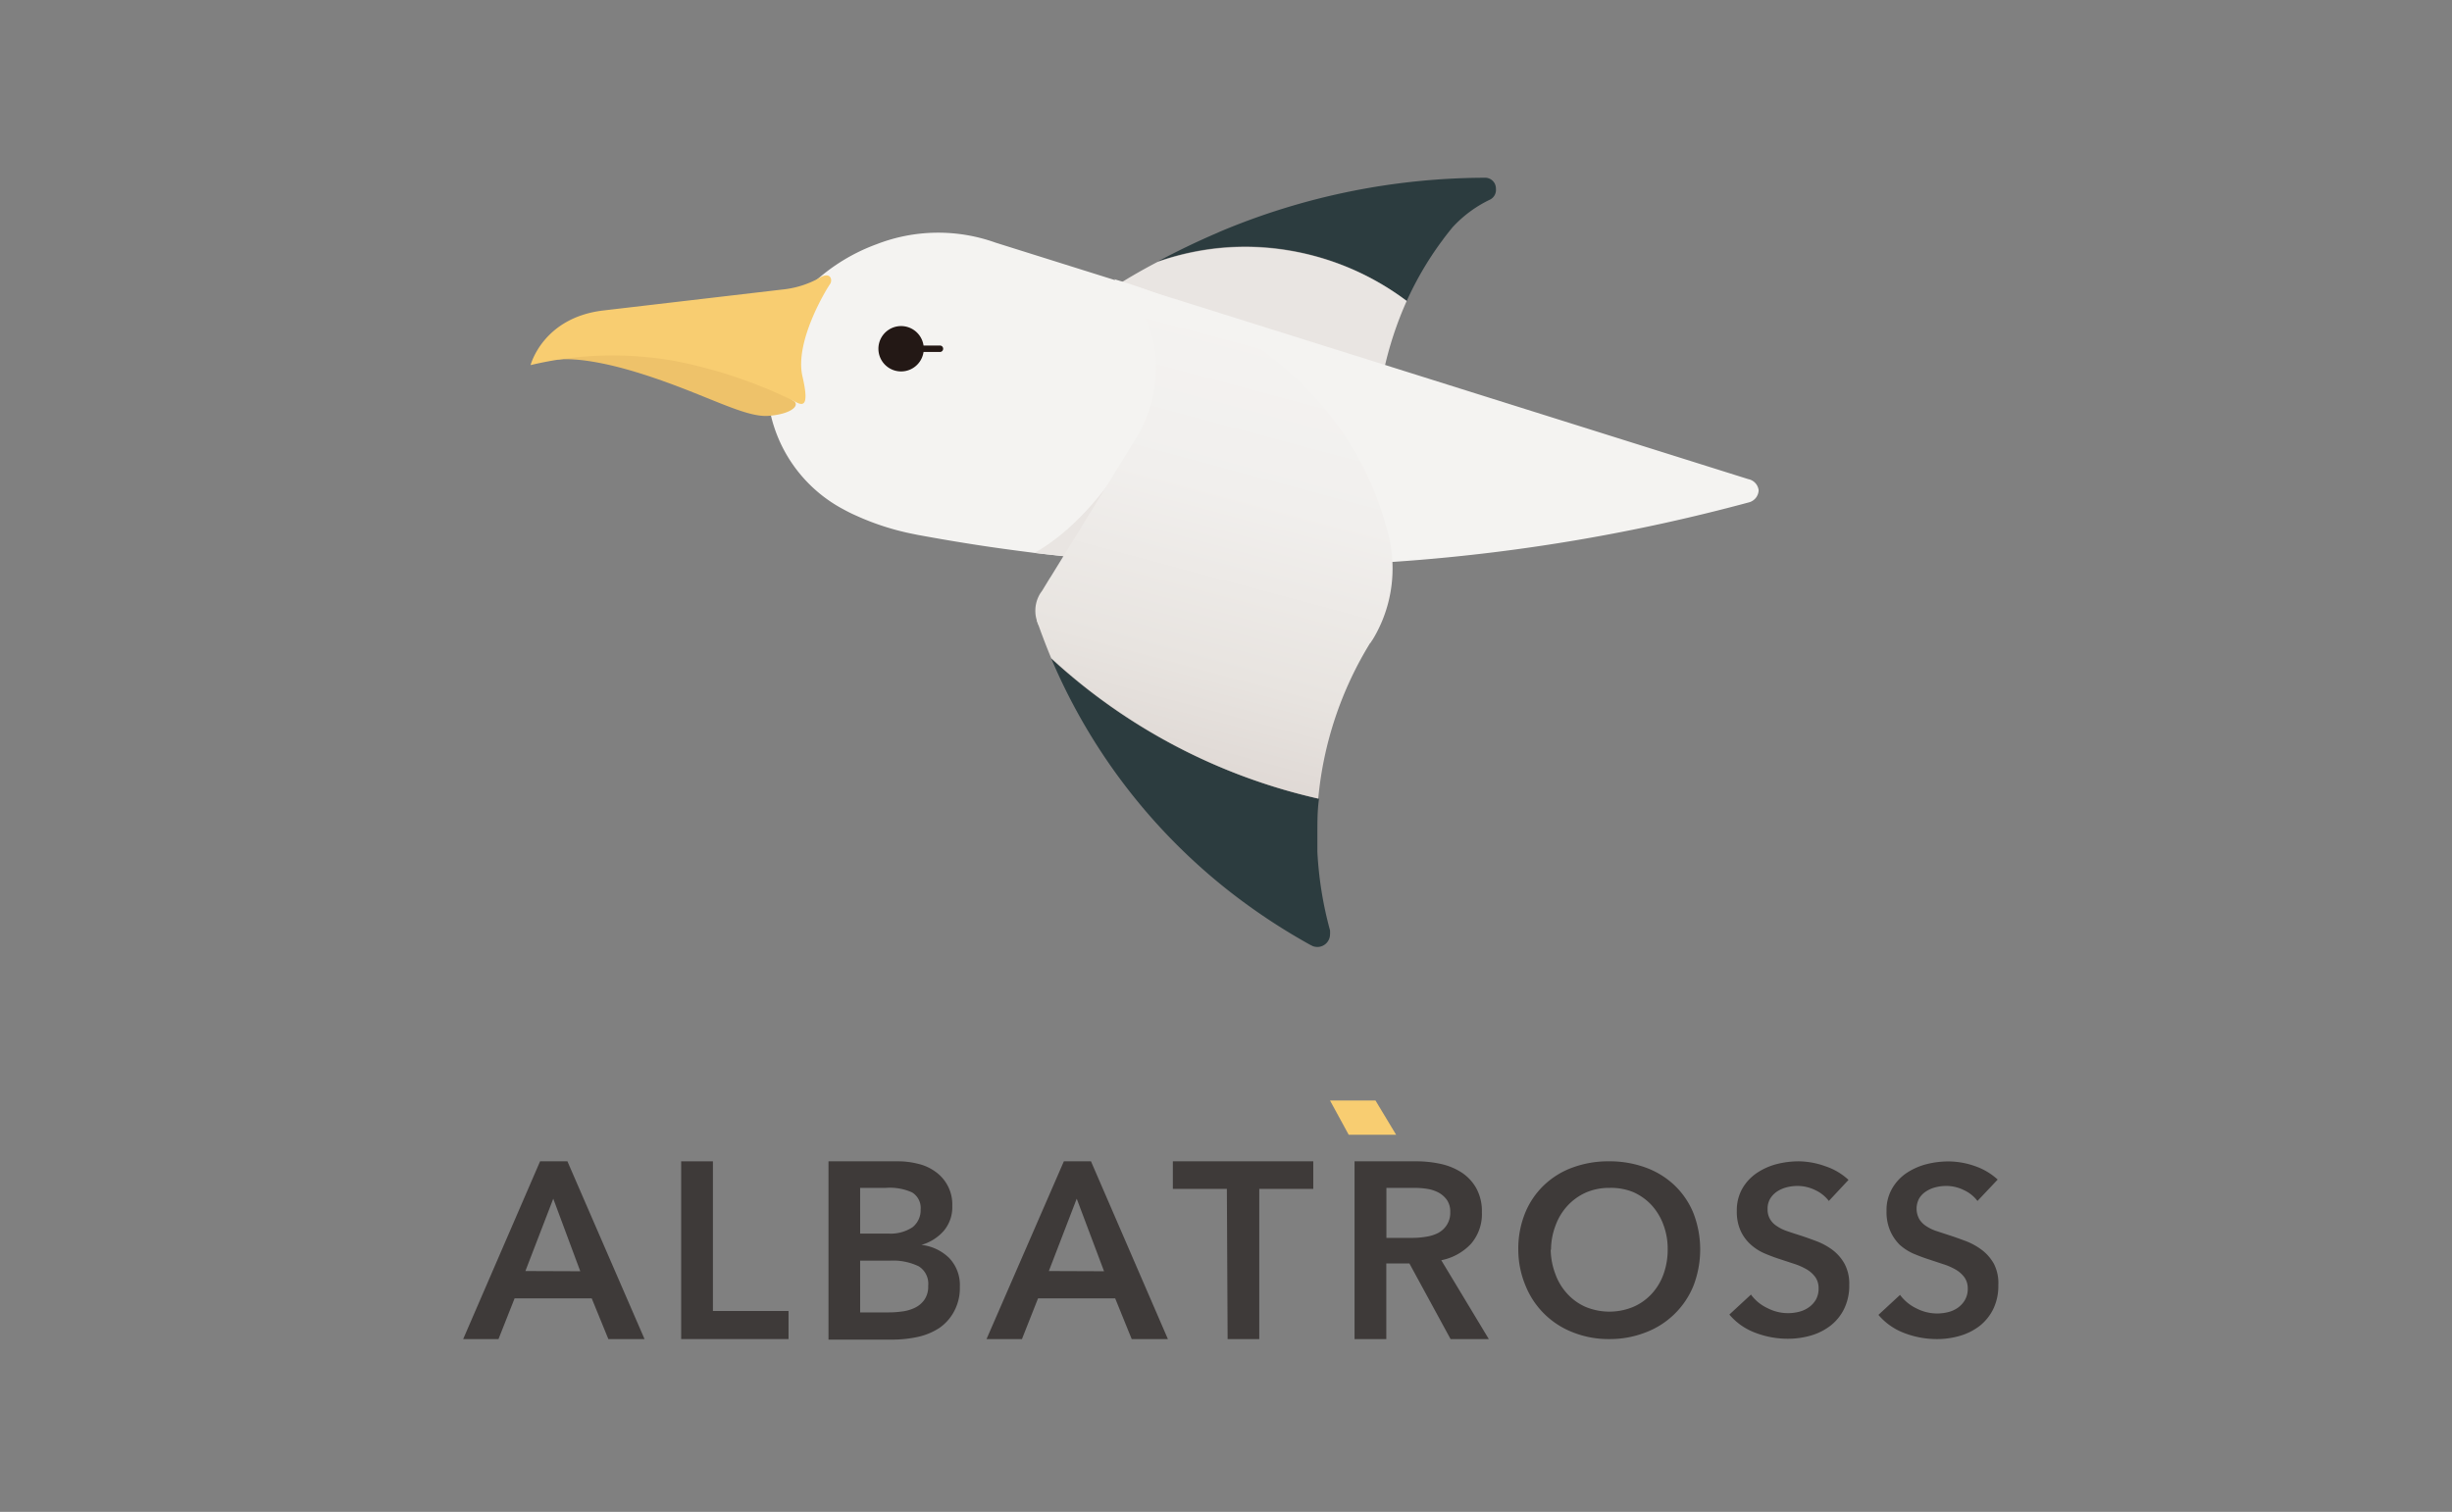
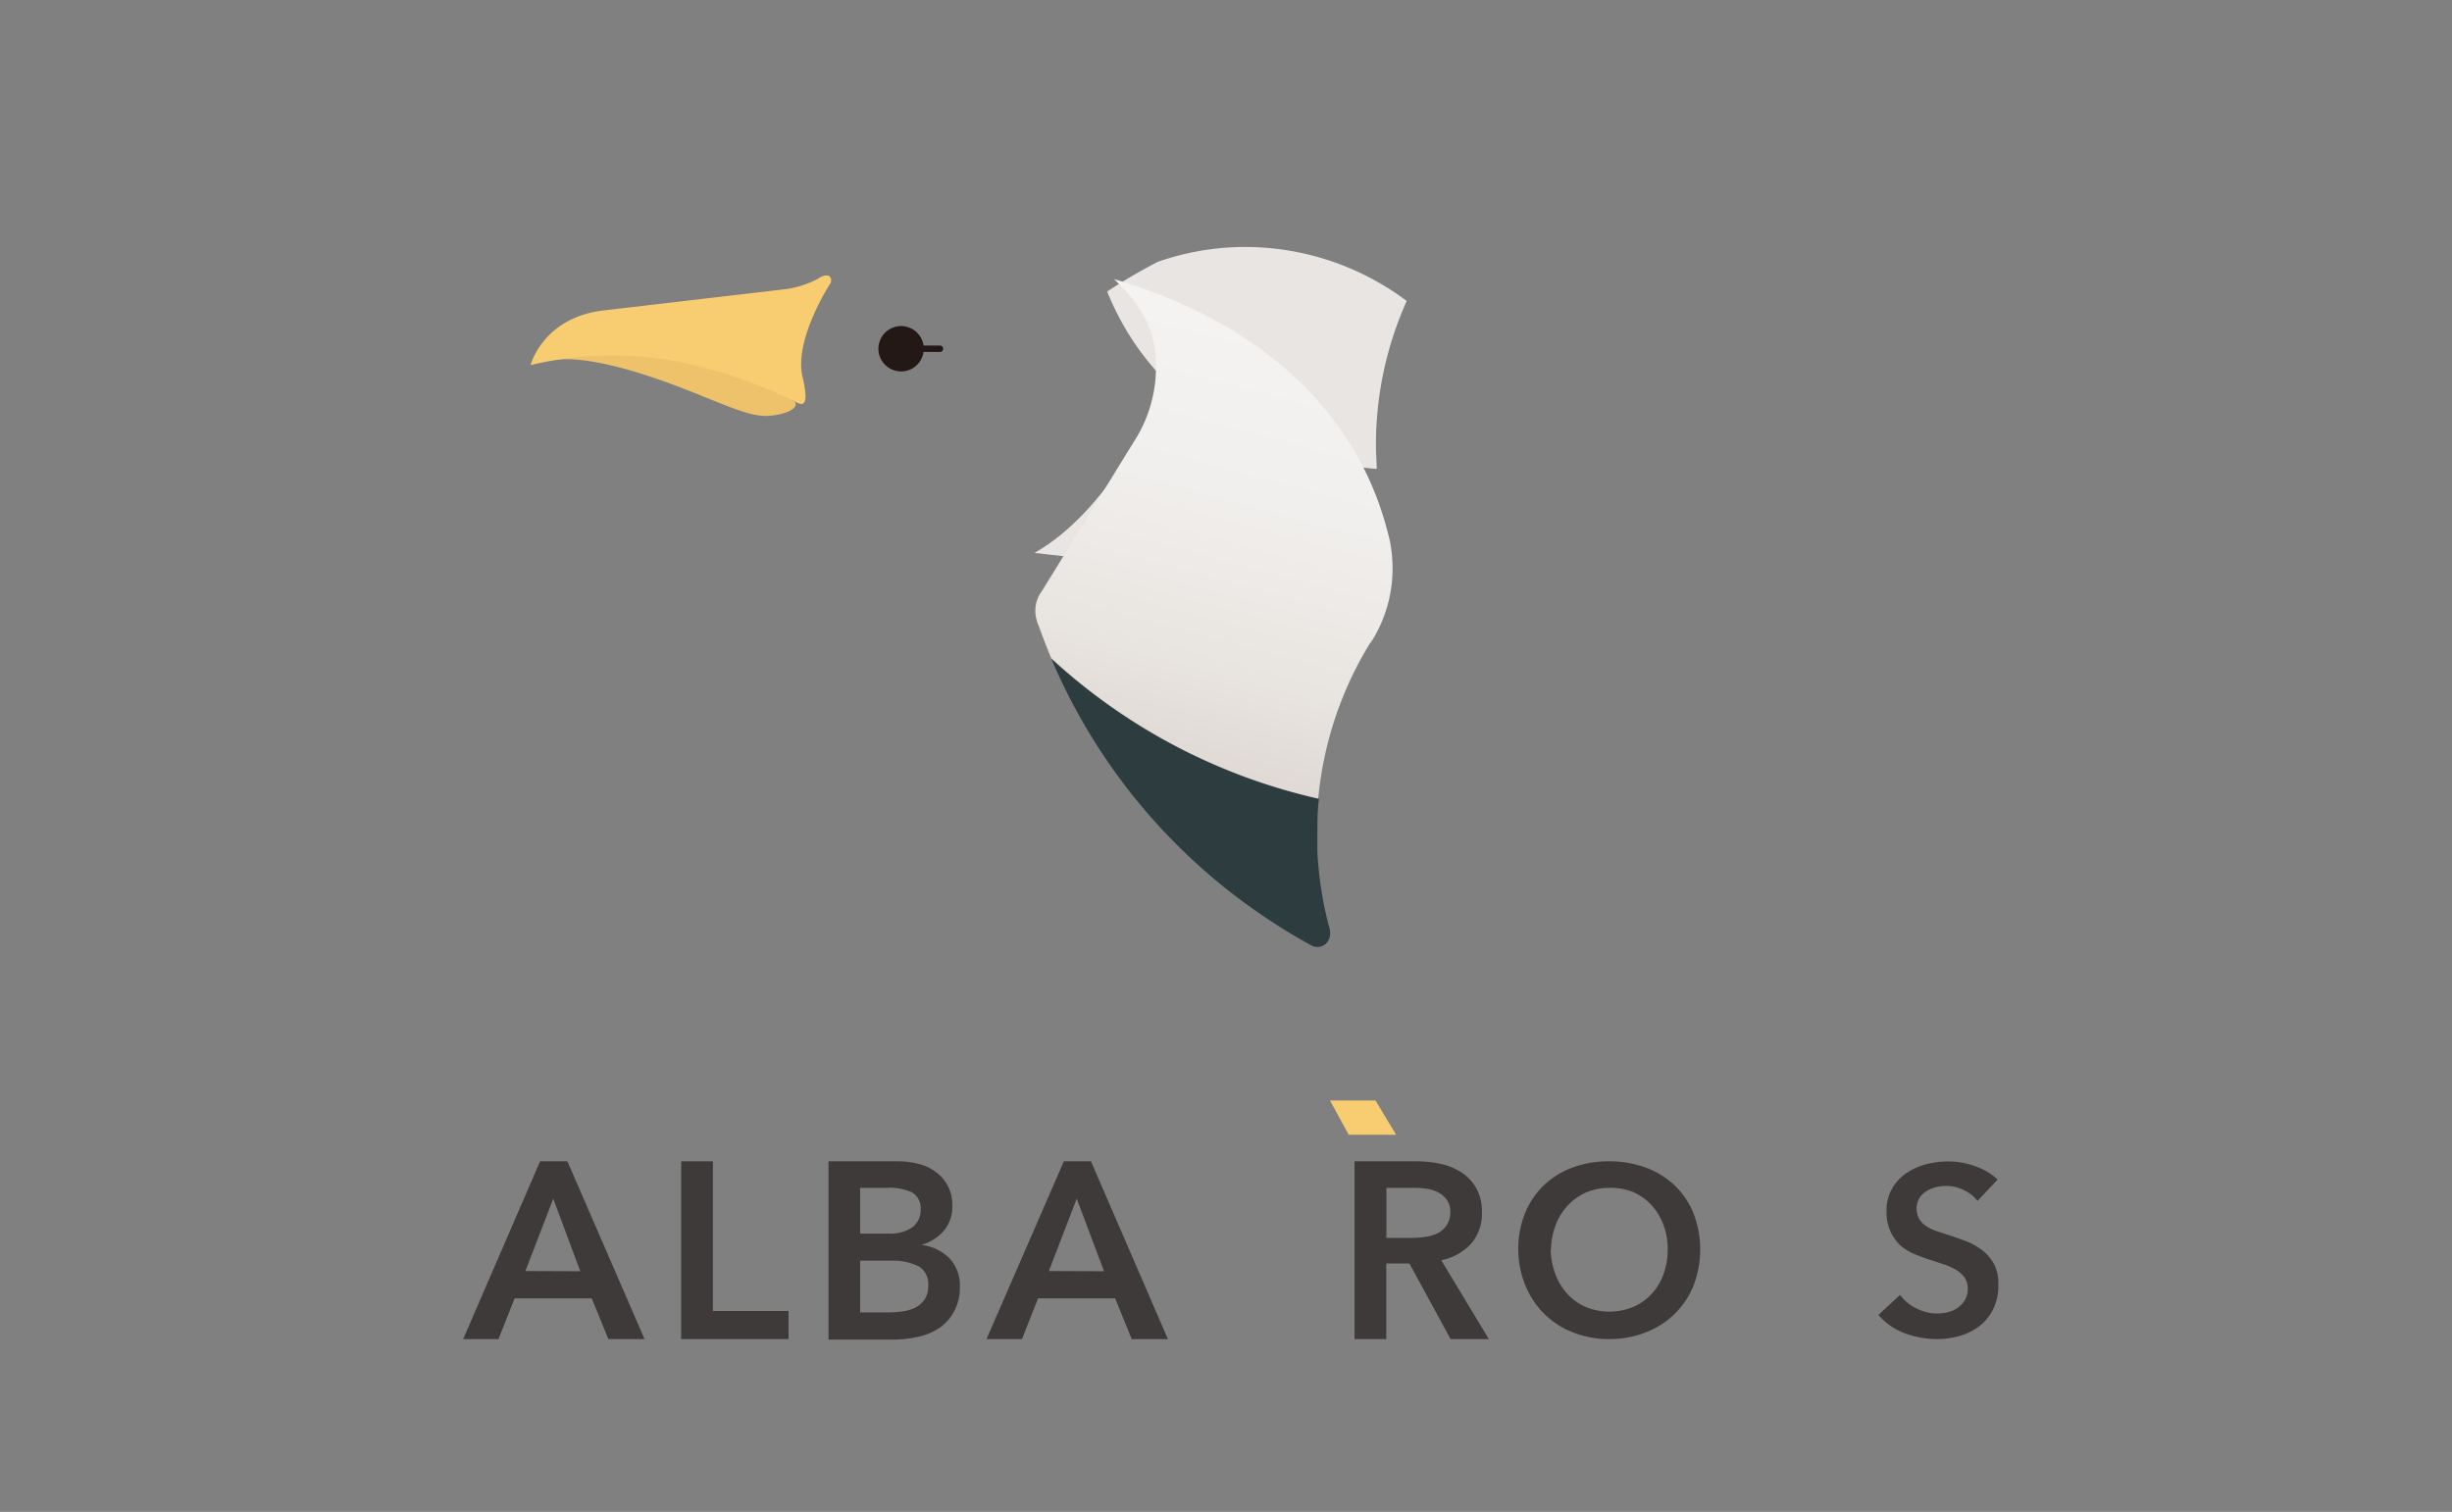
<svg xmlns="http://www.w3.org/2000/svg" id="a233595d-6e6e-49b1-aa61-c8ef8bb4b65f" data-name="レイヤー 1" viewBox="0 0 227 140">
  <rect x="0" y="0" width="227" height="140" fill="#808080" stroke="none" />
  <defs>
    <style>
      .a3a41a06-49a6-4dc1-8f0c-09ee9647cd5f {
        fill: #2c3c3f;
      }

      .b159707b-62af-4987-8610-3cb7bffa1d21 {
        fill: #e9e5e2;
      }

      .a030e1eb-a6f7-488a-8ac5-859e4998cb82 {
        fill: #f4f3f1;
      }

      .f794518f-70a6-4474-89fe-888a8dea02b2 {
        fill: #eec26a;
      }

      .b4313dda-80ab-4312-8241-d3394d605017 {
        fill: #f8cd71;
      }

      .bad841c8-5eae-45e0-a03b-ccafbe347ea9 {
        fill: #231815;
      }

      .b010ab88-208b-4a7c-8d5f-1dc15aa74c33 {
        fill: url(#b6d6f8fa-5472-46fc-b865-4a6ab08fdc2f);
      }

      .a95d495c-736d-4859-91a0-bd743051c40f {
        fill: #3e3a39;
      }
    </style>
    <linearGradient id="b6d6f8fa-5472-46fc-b865-4a6ab08fdc2f" data-name="名称未設定グラデーション 15" x1="107.46" y1="72.04" x2="118.51" y2="30.82" gradientUnits="userSpaceOnUse">
      <stop offset="0" stop-color="#ded7d3" />
      <stop offset="0.26" stop-color="#e8e4e0" />
      <stop offset="0.64" stop-color="#f1efed" />
      <stop offset="1" stop-color="#f4f3f1" />
    </linearGradient>
  </defs>
  <g>
    <g>
-       <path class="a3a41a06-49a6-4dc1-8f0c-09ee9647cd5f" d="M130.23,27.87a30.36,30.36,0,0,1,3.18-5.45c.06-.08.14-.18.22-.3.28-.37.56-.73.85-1.08a11.33,11.33,0,0,1,3.43-2.54,1,1,0,0,0,.58-1,1.07,1.07,0,0,0-.07-.41,1,1,0,0,0-.86-.63,63.52,63.52,0,0,0-24.64,5h0l-.24.11h0q-2.8,1.2-5.48,2.64a24.49,24.49,0,0,1,8.13-1.39A24.94,24.94,0,0,1,130.23,27.87Z" />
      <path class="b159707b-62af-4987-8610-3cb7bffa1d21" d="M127.45,43.42c0-.71-.07-1.42-.07-2.14a32.57,32.57,0,0,1,2.85-13.41,24.94,24.94,0,0,0-14.95-5,24.49,24.49,0,0,0-8.13,1.39C105.56,25.09,104,26,102.5,27,105.06,33.35,111.47,42.12,127.45,43.42Z" />
      <g>
-         <path class="a030e1eb-a6f7-488a-8ac5-859e4998cb82" d="M162.81,45.4a1.2,1.2,0,0,1-.94,1.13h0a170.5,170.5,0,0,1-31.5,5.4c-1.09.08-2.19.16-3.29.22q-5,.3-10.17.3-3.89,0-7.71-.17l-.55,0c-4.34-.2-8.63-.57-12.88-1.08L94.23,51c-1.68-.22-3.35-.46-5-.73-1.44-.23-2.86-.48-4.28-.74l-.29-.06a24,24,0,0,1-5.44-1.74h0c-.39-.17-.76-.36-1.13-.56a13.31,13.31,0,0,1-6.71-8.65A12.54,12.54,0,0,1,71.05,36v0h0v-.37c0-.15,0-.3,0-.45a12.64,12.64,0,0,1,2.49-7.08,13.36,13.36,0,0,1,1.86-2l.08-.07a17.4,17.4,0,0,1,5.69-3.42l0,0a15.74,15.74,0,0,1,11-.14h0l20.48,6.43,49.21,15.47h0A1.19,1.19,0,0,1,162.81,45.4Z" />
        <g>
          <path class="f794518f-70a6-4474-89fe-888a8dea02b2" d="M51.41,33.34s2.21-.55,8,1.28,9.47,4.06,11.73,3.89,3-1.06,2.25-1.43a61.17,61.17,0,0,1-4.89-4.27L57.89,31.3Z" />
          <path class="b4313dda-80ab-4312-8241-d3394d605017" d="M49.12,33.81s1.13-4.4,6.74-5.06l16.49-1.93a8.91,8.91,0,0,0,3.36-1c1.2-.8,1.4.12,1.13.49s-3.31,5.29-2.55,8.55-.19,2.6-.9,2.22a44.17,44.17,0,0,0-10.81-3.63A32.53,32.53,0,0,0,49.12,33.81Z" />
        </g>
        <path class="bad841c8-5eae-45e0-a03b-ccafbe347ea9" d="M87.07,32H85.5a2.1,2.1,0,1,0,0,.59h1.57a.3.3,0,0,0,0-.59Z" />
      </g>
      <path class="b159707b-62af-4987-8610-3cb7bffa1d21" d="M109.2,52.28l-.55,0c-4.34-.2-8.63-.57-12.88-1.08,6.81-3.83,11.06-13.32,11.06-13.32Z" />
      <path class="a3a41a06-49a6-4dc1-8f0c-09ee9647cd5f" d="M116.29,84.37a56.43,56.43,0,0,0,5,3.12h0l.24.12h0a1.22,1.22,0,0,0,.43.08,1.17,1.17,0,0,0,1.17-1.17,1.15,1.15,0,0,0,0-.26.23.23,0,0,0,0-.11,34.07,34.07,0,0,1-1.17-7.26h0c0-.58,0-1.15,0-1.73,0-1.08,0-2.14.15-3.19A54.09,54.09,0,0,1,97.33,61,54.33,54.33,0,0,0,116.29,84.37Z" />
      <path class="b010ab88-208b-4a7c-8d5f-1dc15aa74c33" d="M126.88,59.54a3,3,0,0,1,.21-.33h0a12.68,12.68,0,0,0,1.83-6.58,12.9,12.9,0,0,0-.26-2.58v0c-.07-.31-.15-.62-.23-.92h0C125.25,37,115.26,29.38,103.14,25.85c2.39,2.32,3.88,4.49,3.88,8.08a12.71,12.71,0,0,1-2,6.9h0l-.17.27h0L97.27,53.42l-.07.1-.72,1.18-.17.24a3.17,3.17,0,0,0-.23.45h0a3,3,0,0,0-.23,1.17,2.82,2.82,0,0,0,.13.87h0c0,.07,0,.14.07.22v0c0,.1.07.2.11.3h0c.36,1,.74,2,1.16,3a54.09,54.09,0,0,0,24.72,13,33.36,33.36,0,0,1,4.82-14.43Z" />
    </g>
    <path class="a95d495c-736d-4859-91a0-bd743051c40f" d="M50,107.54h2.53L59.67,124H56.32l-1.54-3.77H47.64L46.15,124H42.88Zm3.72,10.18L51.22,111l-2.58,6.7Z" />
    <path class="a95d495c-736d-4859-91a0-bd743051c40f" d="M63.06,107.54H66V121.4h7V124H63.06Z" />
    <path class="a95d495c-736d-4859-91a0-bd743051c40f" d="M76.7,107.54h6.42a7.51,7.51,0,0,1,1.83.22,4.42,4.42,0,0,1,1.62.72,3.71,3.71,0,0,1,1.59,3.19,3.39,3.39,0,0,1-.79,2.31,4.33,4.33,0,0,1-2.07,1.3v0a4.36,4.36,0,0,1,2.56,1.2,3.61,3.61,0,0,1,1,2.68,4.54,4.54,0,0,1-.53,2.27A4.32,4.32,0,0,1,86.92,123a6,6,0,0,1-2,.81,11,11,0,0,1-2.29.24H76.7Zm2.93,6.69h2.6a3.67,3.67,0,0,0,2.24-.58,2,2,0,0,0,.76-1.65,1.68,1.68,0,0,0-.79-1.58A5,5,0,0,0,82,110H79.63Zm0,7.3h2.63a8.86,8.86,0,0,0,1.21-.08,3.81,3.81,0,0,0,1.19-.33,2.29,2.29,0,0,0,.91-.75,2.13,2.13,0,0,0,.36-1.3,1.9,1.9,0,0,0-.88-1.81,5.49,5.49,0,0,0-2.68-.52H79.63Z" />
    <path class="a95d495c-736d-4859-91a0-bd743051c40f" d="M98.49,107.54H101L108.12,124h-3.35l-1.53-3.77H96.1L94.61,124H91.33Zm3.72,10.18L99.68,111l-2.58,6.7Z" />
-     <path class="a95d495c-736d-4859-91a0-bd743051c40f" d="M113.58,110.09h-5v-2.55h13v2.55h-5V124h-2.93Z" />
    <path class="a95d495c-736d-4859-91a0-bd743051c40f" d="M125.4,107.54h5.72a10.57,10.57,0,0,1,2.26.24,5.89,5.89,0,0,1,1.94.8,4.18,4.18,0,0,1,1.36,1.47,4.43,4.43,0,0,1,.51,2.21,4.21,4.21,0,0,1-1,2.91,5.13,5.13,0,0,1-2.76,1.53l4.4,7.3h-3.54l-3.81-7h-2.14v7H125.4Zm5.32,7.09a7.64,7.64,0,0,0,1.26-.1,3.64,3.64,0,0,0,1.13-.34,2.16,2.16,0,0,0,.82-.74,2.07,2.07,0,0,0,.33-1.22,1.88,1.88,0,0,0-.3-1.1,2.31,2.31,0,0,0-.77-.69,3.39,3.39,0,0,0-1.06-.35A7.62,7.62,0,0,0,131,110h-2.65v4.63Z" />
    <path class="a95d495c-736d-4859-91a0-bd743051c40f" d="M140.56,115.72a8.75,8.75,0,0,1,.63-3.39,7.42,7.42,0,0,1,1.75-2.58,7.59,7.59,0,0,1,2.66-1.64,9.54,9.54,0,0,1,3.35-.57,9.71,9.71,0,0,1,3.38.57,7.68,7.68,0,0,1,2.68,1.64,7.44,7.44,0,0,1,1.76,2.58,9.36,9.36,0,0,1,0,6.75,7.72,7.72,0,0,1-4.44,4.31A9.07,9.07,0,0,1,149,124a8.91,8.91,0,0,1-3.35-.61,7.71,7.71,0,0,1-4.41-4.31A8.67,8.67,0,0,1,140.56,115.72Zm3,0A6.64,6.64,0,0,0,144,118a5.33,5.33,0,0,0,1.11,1.82,5,5,0,0,0,1.7,1.21,5.77,5.77,0,0,0,4.37,0,5,5,0,0,0,1.72-1.21A5.31,5.31,0,0,0,154,118a6.64,6.64,0,0,0,.39-2.32,6.33,6.33,0,0,0-.39-2.25,5.55,5.55,0,0,0-1.09-1.82,5.18,5.18,0,0,0-1.71-1.22A5.45,5.45,0,0,0,149,110a5.37,5.37,0,0,0-2.2.44,5.2,5.2,0,0,0-1.69,1.22,5.41,5.41,0,0,0-1.1,1.82A6.33,6.33,0,0,0,143.59,115.72Z" />
-     <path class="a95d495c-736d-4859-91a0-bd743051c40f" d="M169.31,111.21a3.36,3.36,0,0,0-1.25-1,3.72,3.72,0,0,0-1.63-.39,4,4,0,0,0-1,.12,3,3,0,0,0-.89.38,2.16,2.16,0,0,0-.65.66,1.82,1.82,0,0,0-.25,1,1.72,1.72,0,0,0,.22.9,1.86,1.86,0,0,0,.61.64,3.75,3.75,0,0,0,.94.47c.36.13.77.26,1.21.4s1,.34,1.56.55a6.16,6.16,0,0,1,1.49.82,4.13,4.13,0,0,1,1.1,1.28,3.91,3.91,0,0,1,.43,1.93,4.92,4.92,0,0,1-.46,2.2,4.45,4.45,0,0,1-1.24,1.56,5.45,5.45,0,0,1-1.81.93,7.6,7.6,0,0,1-2.2.31,8.33,8.33,0,0,1-3-.56,5.76,5.76,0,0,1-2.39-1.68l2-1.85a3.93,3.93,0,0,0,1.54,1.26,4.12,4.12,0,0,0,2.88.34,2.65,2.65,0,0,0,.92-.41,2.2,2.2,0,0,0,.67-.72,2.07,2.07,0,0,0,.25-1.07,1.76,1.76,0,0,0-.29-1,2.64,2.64,0,0,0-.77-.71,5.85,5.85,0,0,0-1.15-.52l-1.4-.46c-.47-.15-.94-.33-1.41-.53a4.69,4.69,0,0,1-1.27-.82,3.87,3.87,0,0,1-.92-1.25,4.24,4.24,0,0,1-.36-1.85,4.08,4.08,0,0,1,.5-2.06,4.38,4.38,0,0,1,1.31-1.43,6,6,0,0,1,1.83-.84,8.27,8.27,0,0,1,2.09-.27A7.49,7.49,0,0,1,169,108a5.85,5.85,0,0,1,2.13,1.26Z" />
    <path class="a95d495c-736d-4859-91a0-bd743051c40f" d="M183.07,111.21a3.28,3.28,0,0,0-1.25-1,3.67,3.67,0,0,0-1.62-.39,4.11,4.11,0,0,0-1,.12,2.9,2.9,0,0,0-.88.38,2,2,0,0,0-.65.66,2,2,0,0,0,0,1.89,2,2,0,0,0,.61.64,3.93,3.93,0,0,0,.94.47l1.22.4c.5.16,1,.34,1.56.55a6.09,6.09,0,0,1,1.48.82,4.16,4.16,0,0,1,1.11,1.28A3.91,3.91,0,0,1,185,119a4.92,4.92,0,0,1-.46,2.2,4.56,4.56,0,0,1-1.24,1.56,5.5,5.5,0,0,1-1.82.93,7.48,7.48,0,0,1-2.19.31,8.38,8.38,0,0,1-3-.56,5.83,5.83,0,0,1-2.39-1.68l2-1.85a4.08,4.08,0,0,0,1.54,1.26,4.15,4.15,0,0,0,2.89.34,2.65,2.65,0,0,0,.92-.41,2.28,2.28,0,0,0,.66-.72,2.07,2.07,0,0,0,.26-1.07,1.76,1.76,0,0,0-.29-1,2.64,2.64,0,0,0-.77-.71,5.69,5.69,0,0,0-1.16-.52l-1.39-.46c-.47-.15-.94-.33-1.42-.53a4.85,4.85,0,0,1-1.27-.82A4.18,4.18,0,0,1,175,114a4.39,4.39,0,0,1-.35-1.85,4,4,0,0,1,.5-2.06,4.35,4.35,0,0,1,1.3-1.43,6.07,6.07,0,0,1,1.84-.84,8.21,8.21,0,0,1,2.09-.27,7.43,7.43,0,0,1,2.42.42,6,6,0,0,1,2.14,1.26Z" />
    <polygon class="b4313dda-80ab-4312-8241-d3394d605017" points="123.13 101.91 124.86 105.08 129.25 105.08 127.34 101.91 123.13 101.91" />
  </g>
</svg>